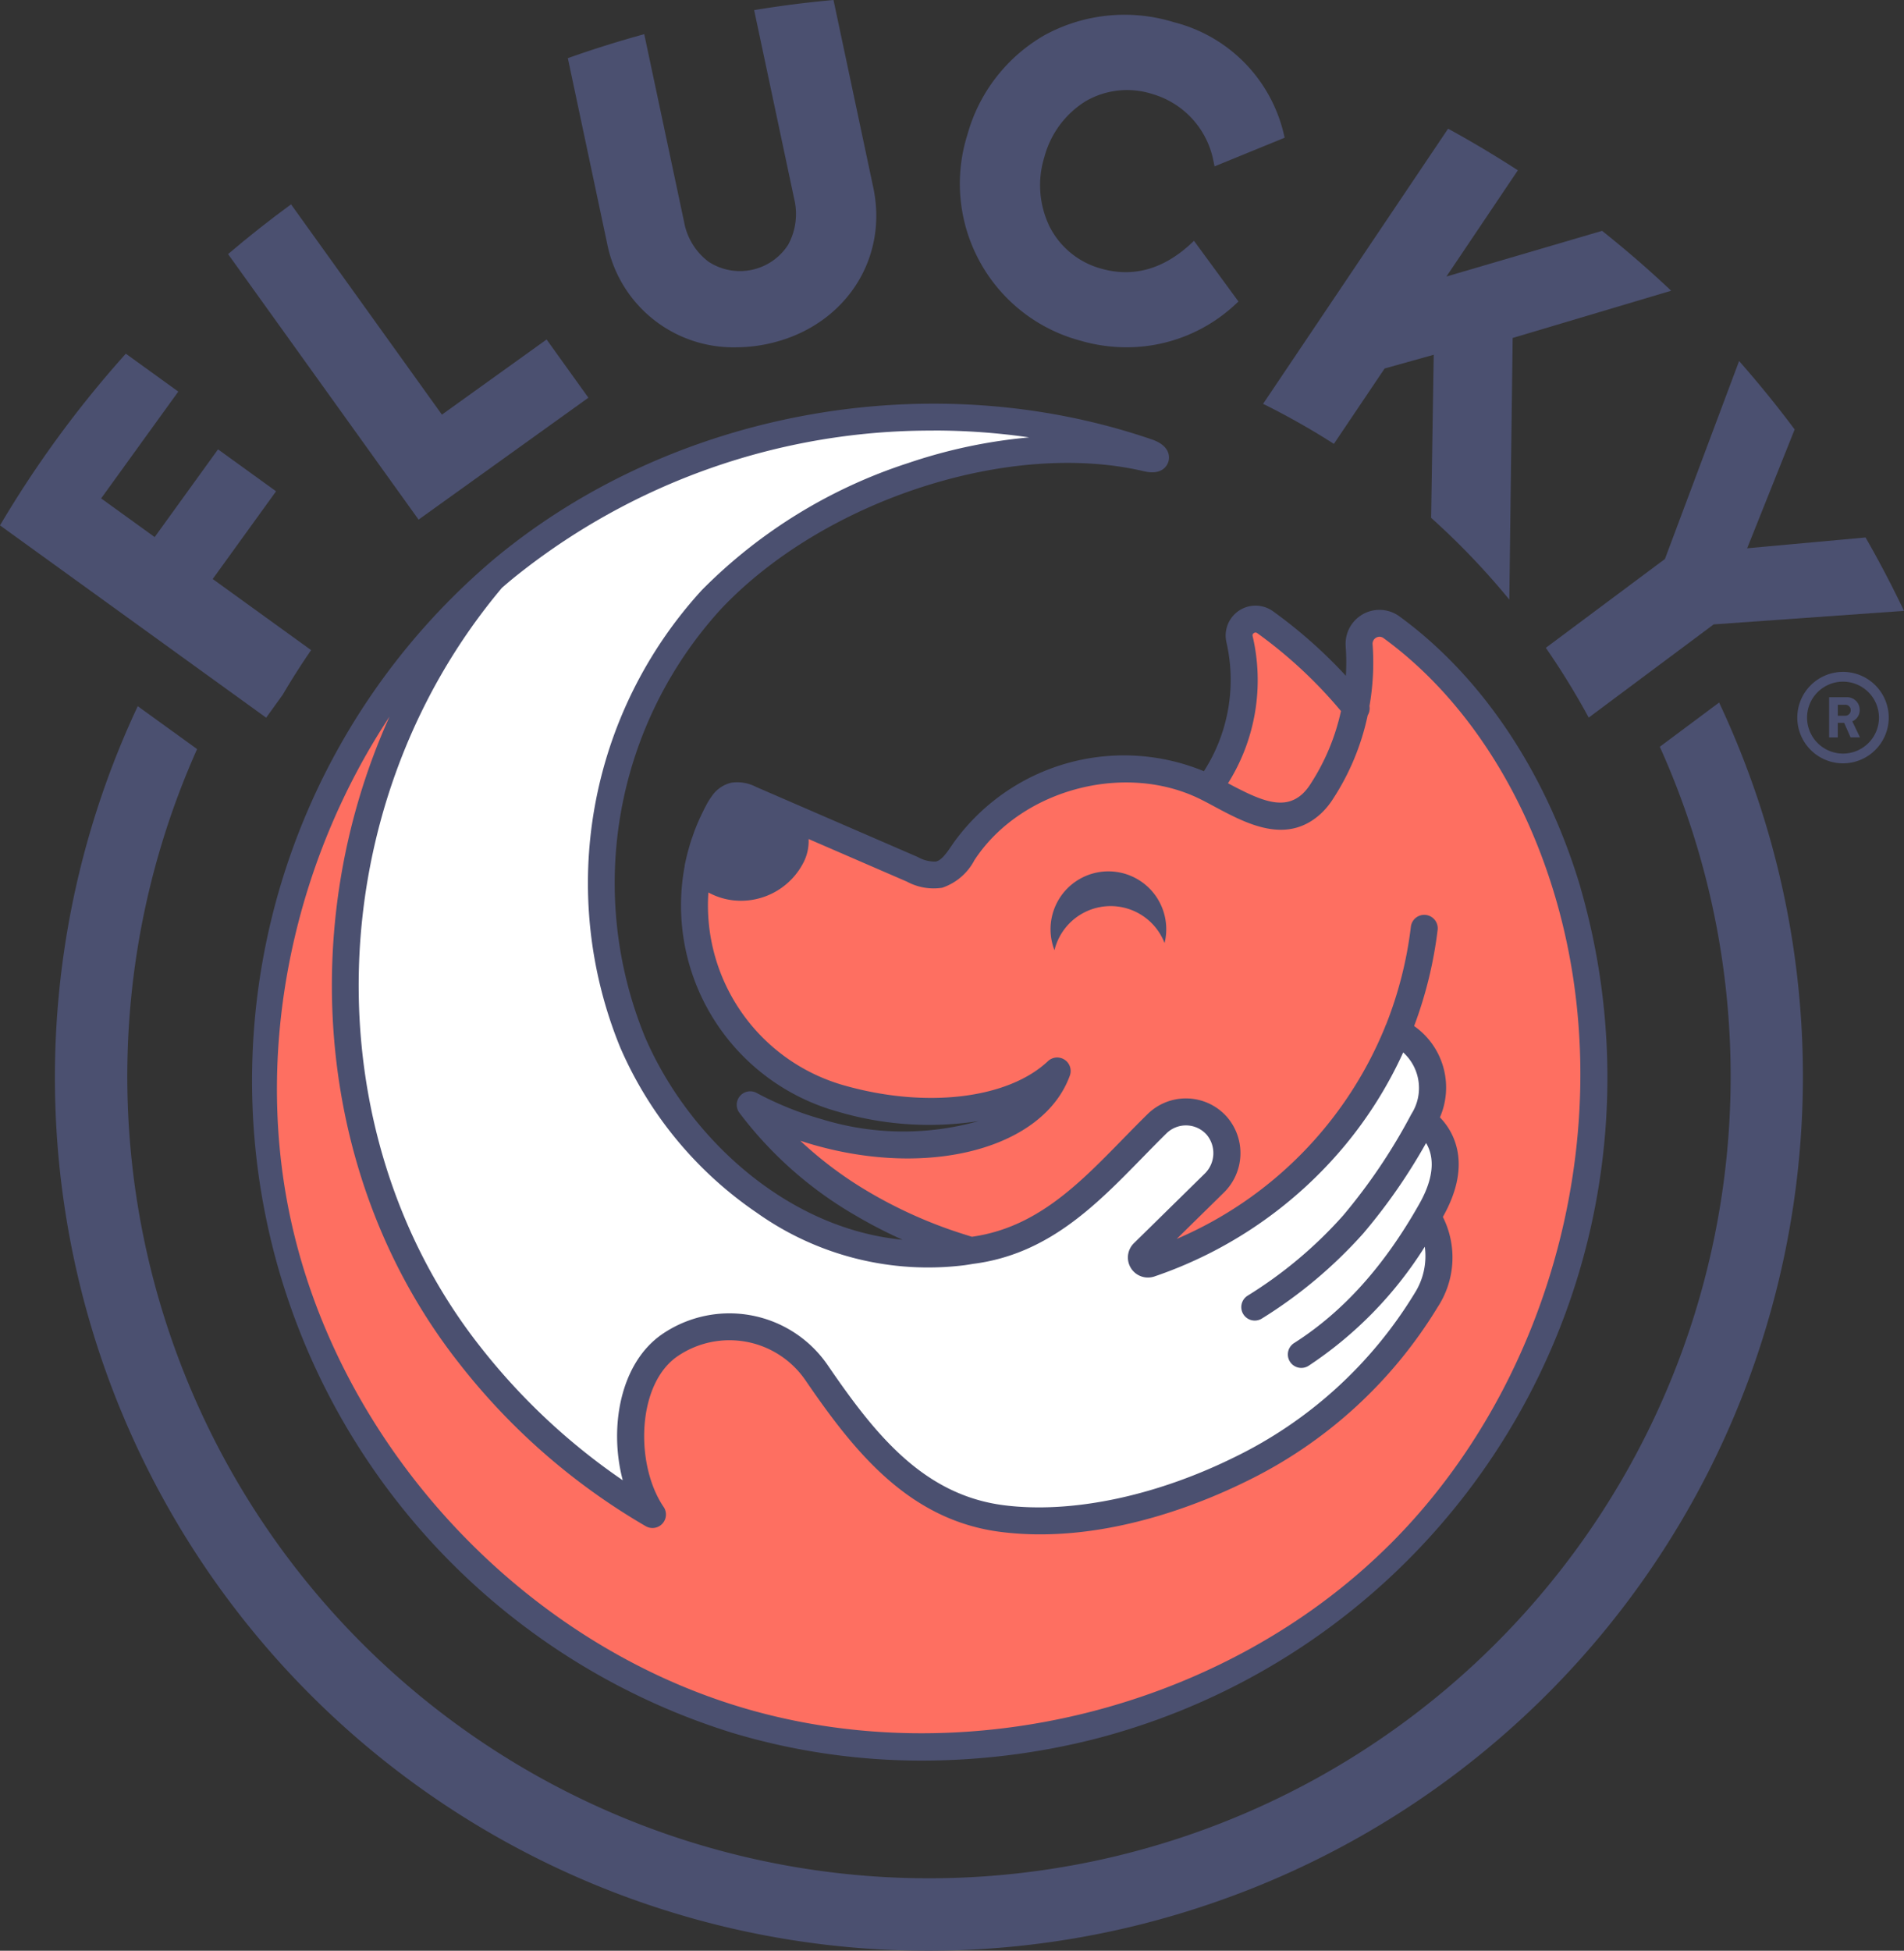
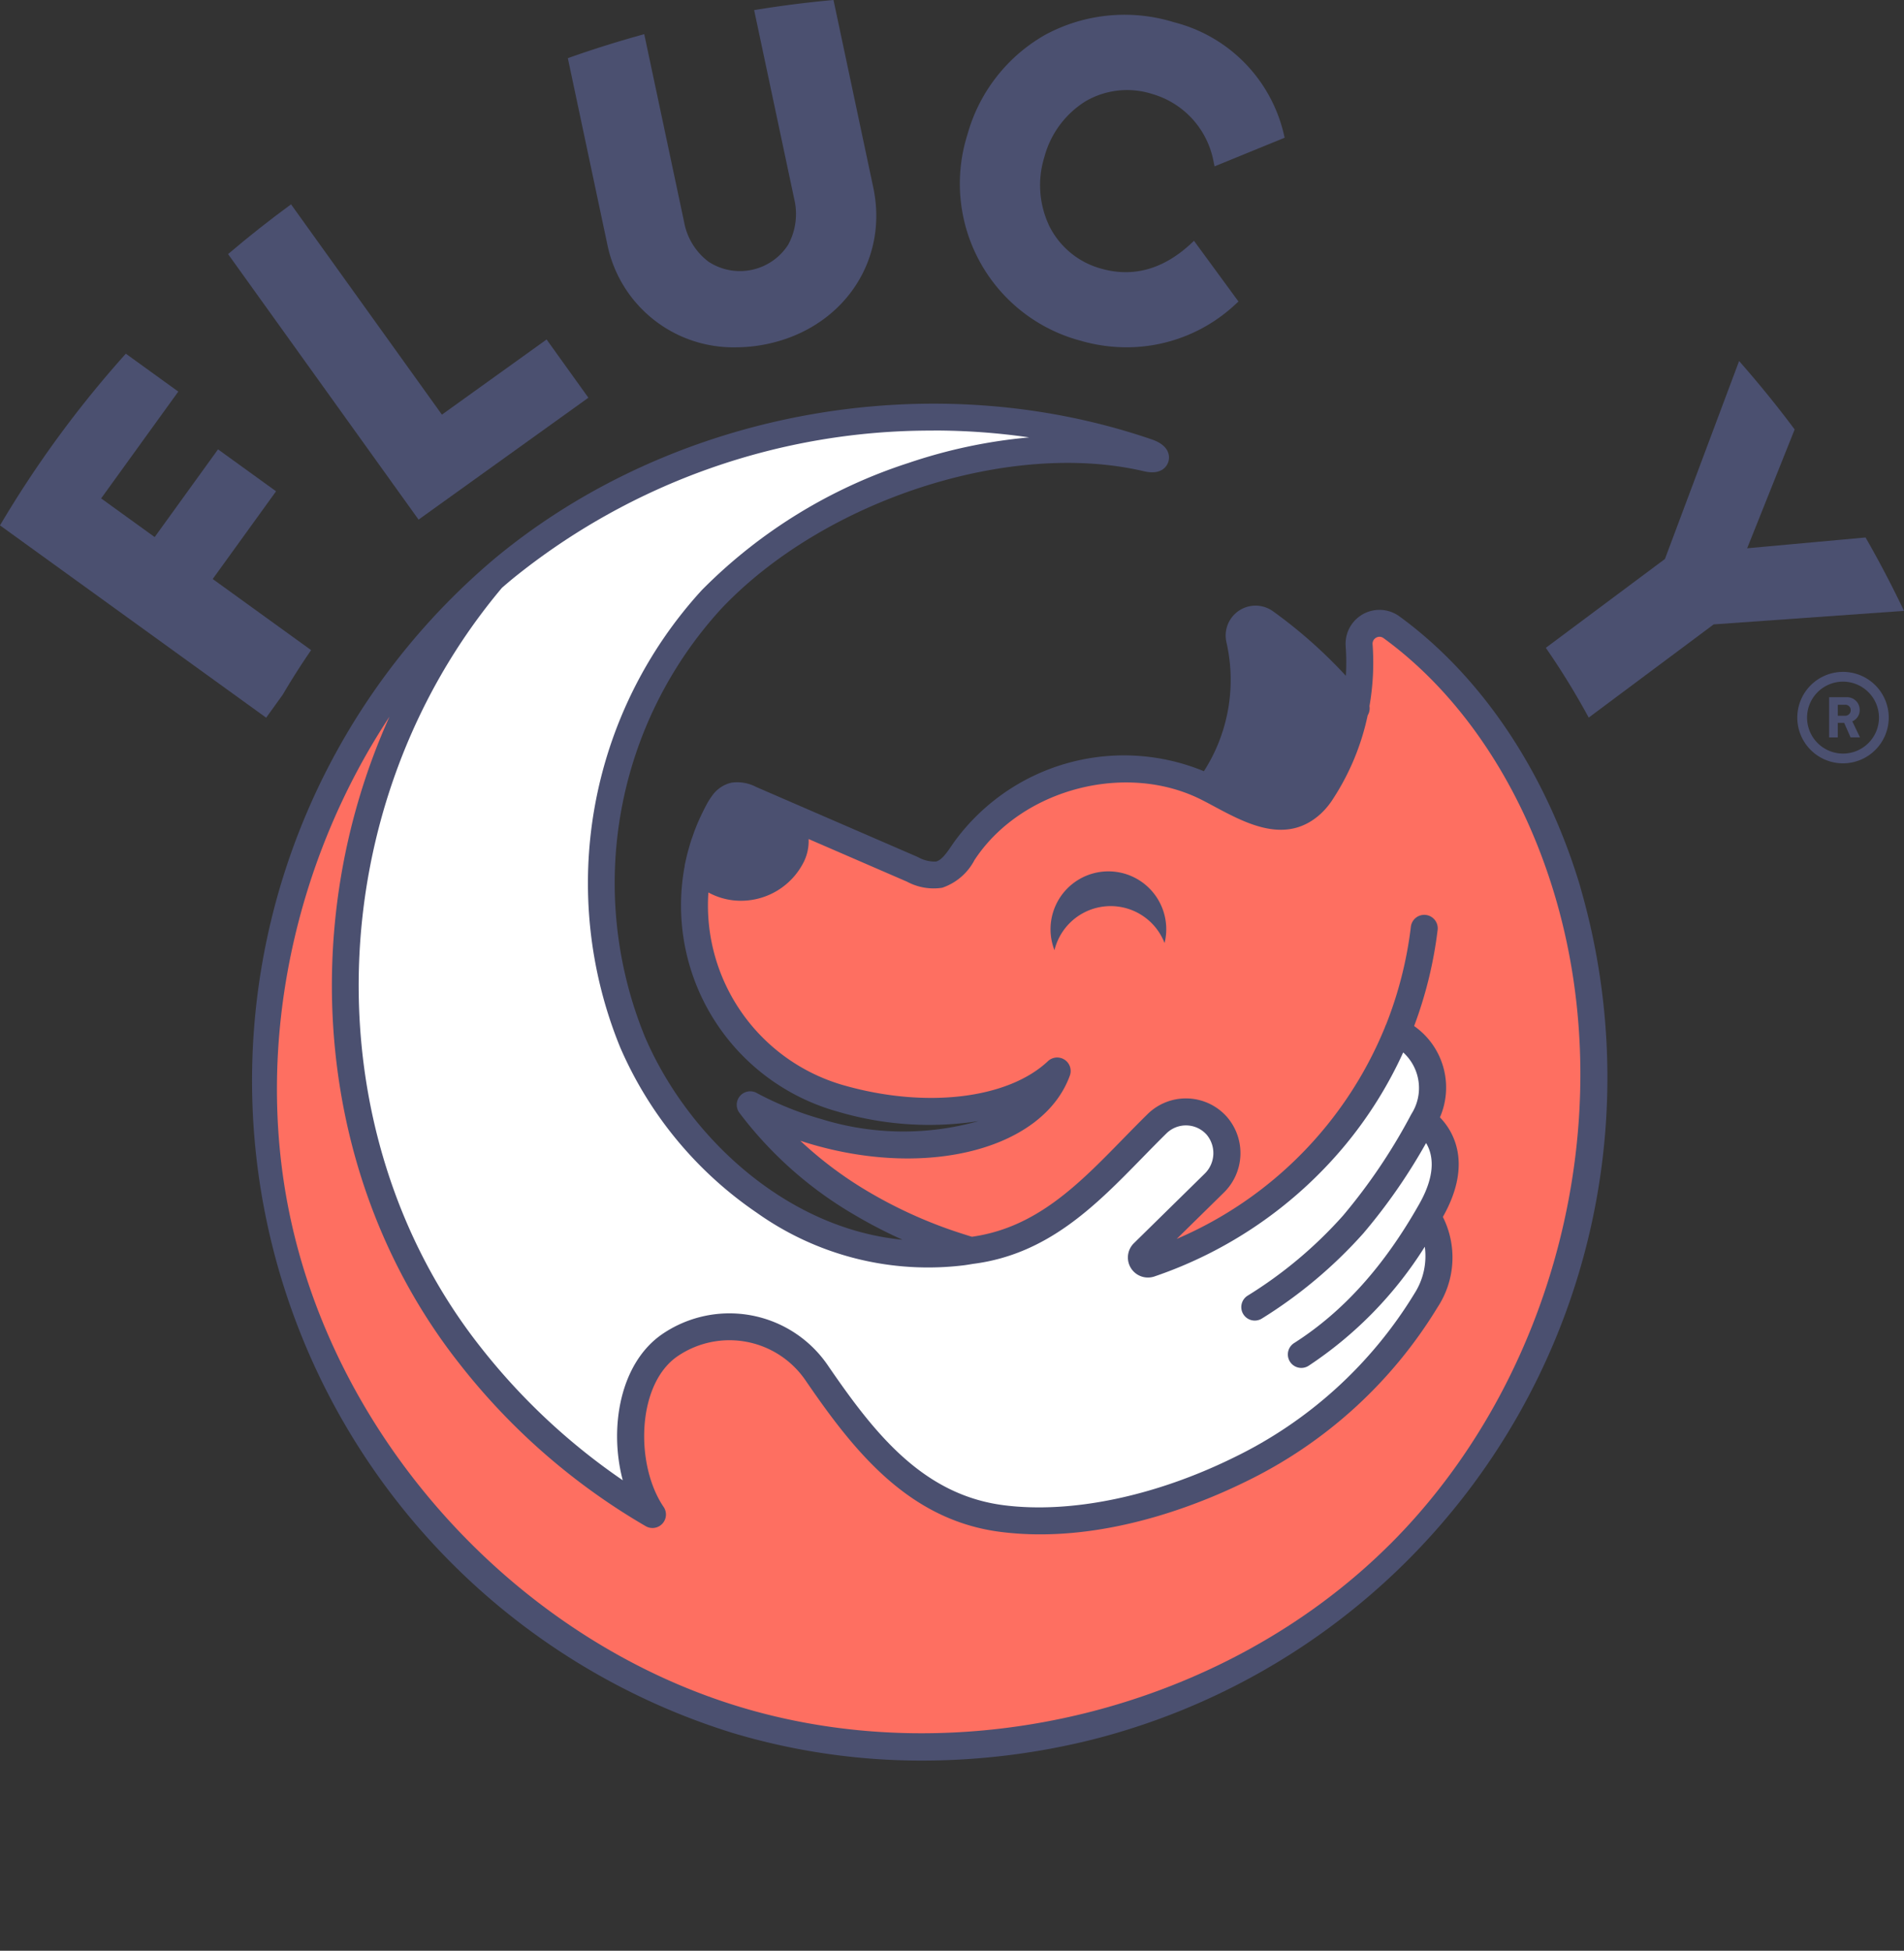
<svg xmlns="http://www.w3.org/2000/svg" id="Logo_Flucky" data-name="Logo Flucky" width="178.838" height="183.177" viewBox="0 0 178.838 183.177">
  <rect x="0" y="0" width="178.838" height="183.177" fill="#333333" stroke="none" />
  <defs>
    <clipPath id="clip-path">
      <rect id="Rectángulo_179" data-name="Rectángulo 179" width="178.838" height="183.177" fill="none" />
    </clipPath>
  </defs>
  <g id="Grupo_266" data-name="Grupo 266" clip-path="url(#clip-path)">
    <path id="Trazado_300" data-name="Trazado 300" d="M204.339,173.6c-3.208-10.751-9.247-19.785-17-25.438a3.181,3.181,0,0,0-5.05,2.81,21.135,21.135,0,0,1,.015,2.767,45.318,45.318,0,0,0-6.854-6.067,2.807,2.807,0,0,0-4.365,2.91A15.871,15.871,0,0,1,168.97,162.7a19.7,19.7,0,0,0-23.506,6.713l-.137.2c-.479.707-.974,1.439-1.523,1.568a3.2,3.2,0,0,1-1.716-.429l-15.17-6.573a3.807,3.807,0,0,0-2.339-.4,3.049,3.049,0,0,0-1.819,1.251,6.732,6.732,0,0,0-.542.875c-.111.208-.219.421-.324.635s-.2.418-.3.628c-.007.017-.014.034-.021.051q-.213.475-.4.959c-.077.2-.144.4-.214.6-.048.139-.1.276-.146.415-.091.278-.171.558-.249.839-.016.059-.036.118-.052.177-.087.326-.164.653-.234.981,0,.014-.007.027-.009.041-.015.072-.035.143-.049.214a1.28,1.28,0,0,0-.021.17,20.088,20.088,0,0,0,14.187,22.995l.165.047a30.267,30.267,0,0,0,13.259.895,26,26,0,0,1-14.7-.167,30.448,30.448,0,0,1-6.153-2.477,1.265,1.265,0,0,0-1.616,1.868,36.6,36.6,0,0,0,10.945,9.662,44.544,44.544,0,0,0,4.378,2.257c-11.006-1.063-20.212-9.754-24.2-19.061a38.148,38.148,0,0,1,7.189-40.208c9.657-10.193,27.088-15.856,39.686-12.893,1.767.415,2.206-.6,2.3-.916s.262-1.448-1.559-2.072c-20.727-7.106-44.942-2.726-61.691,11.157a64.127,64.127,0,0,0,22.226,110.277,61.78,61.78,0,0,0,17.928,2.624,66.148,66.148,0,0,0,16-1.985,64.127,64.127,0,0,0,45.79-80.011" transform="translate(-55.891 -90.281)" fill="#4b5070" />
    <path id="Trazado_301" data-name="Trazado 301" d="M192.49,287.475c-15.539,15.471-40.078,21.592-61.063,15.23S93.432,277.627,89.1,256.132c-3.187-15.814.535-32.9,9.447-46.4-8.928,19.788-6.849,43.734,6.558,60.742a61.251,61.251,0,0,0,17.519,15.278,1.266,1.266,0,0,0,1.672-1.812c-2.694-3.957-2.537-11.535,1.321-14.161a8.656,8.656,0,0,1,12.013,2.284c4.516,6.593,9.652,13.122,18.329,14.222a29.466,29.466,0,0,0,3.708.229c7.94,0,15.324-2.993,19.322-4.961A43.07,43.07,0,0,0,197,265.174a8.489,8.489,0,0,0,.487-8.469l.013-.022c2.658-4.715,1.135-7.675-.009-9.019-.1-.114-.189-.214-.278-.309a7.049,7.049,0,0,0-2.425-8.573A38.933,38.933,0,0,0,197,229.719a1.266,1.266,0,0,0-2.513-.3,36.762,36.762,0,0,1-2.338,9.233,1.25,1.25,0,0,0-.1.239,36.719,36.719,0,0,1-19.561,19.879l4.389-4.31a5.188,5.188,0,0,0,.313-7.164,5.139,5.139,0,0,0-7.435-.247c-.787.772-1.568,1.571-2.323,2.344-4.183,4.283-8.139,8.329-14.18,9.176-.855-.263-1.915-.6-2.97-1a43.061,43.061,0,0,1-6.637-3.162,36.321,36.321,0,0,1-6.51-4.852q.674.221,1.361.415c10.974,3.1,21.5.227,23.956-6.537a1.266,1.266,0,0,0-2.057-1.354c-3.754,3.535-11.425,4.457-19.085,2.294l-.156-.044A17.572,17.572,0,0,1,128.5,226.241a6.552,6.552,0,0,0,1.284.527,6.358,6.358,0,0,0,1.768.25,6.6,6.6,0,0,0,5.9-3.632l.039-.08a4.383,4.383,0,0,0,.422-2.085l9.246,4.006a5.278,5.278,0,0,0,3.3.57,5.358,5.358,0,0,0,3.041-2.613l.132-.195c4.446-6.519,14.149-9.016,21.19-5.454.4.2.8.415,1.207.635,3.018,1.614,6.774,3.624,9.994.673a7.114,7.114,0,0,0,1.144-1.385,23.083,23.083,0,0,0,3.259-7.853,1.26,1.26,0,0,0,.168-.868,23.765,23.765,0,0,0,.294-5.793.643.643,0,0,1,.335-.631.631.631,0,0,1,.7.048c7.311,5.328,13.018,13.893,16.068,24.117,6.27,21.012.043,45.524-15.5,61" transform="translate(-61.963 -142.435)" fill="#fe6f61" />
    <path id="Trazado_302" data-name="Trazado 302" d="M575.237,221.965a4.294,4.294,0,1,1,4.294-4.294,4.3,4.3,0,0,1-4.294,4.294m0-7.671a3.377,3.377,0,1,0,3.377,3.377,3.381,3.381,0,0,0-3.377-3.377" transform="translate(-402.127 -150.286)" fill="#4b5070" />
    <path id="Trazado_303" data-name="Trazado 303" d="M581.049,225.2v-3.773h1.606a1.184,1.184,0,0,1,1.267,1.2,1.147,1.147,0,0,1-.695,1.065l.721,1.505h-.885l-.6-1.362h-.6V225.2Zm.816-2.035h.652a.518.518,0,0,0,.562-.53.5.5,0,0,0-.551-.5h-.662Z" transform="translate(-409.245 -155.956)" fill="#4b5070" />
    <path id="Trazado_304" data-name="Trazado 304" d="M340.015,276.794a5.434,5.434,0,0,0-5.928,7.332,5.433,5.433,0,0,1,10.342-.671c.035-.142.066-.286.089-.433a5.434,5.434,0,0,0-4.5-6.228" transform="translate(-235.044 -194.903)" fill="#4b5070" />
-     <path id="Trazado_305" data-name="Trazado 305" d="M392.417,201.219a.245.245,0,0,1,.115-.282.255.255,0,0,1,.314,0,42.982,42.982,0,0,1,7.868,7.318,20.531,20.531,0,0,1-2.871,6.865,4.713,4.713,0,0,1-.738.908c-1.748,1.6-3.912.657-7-.991a18.19,18.19,0,0,0,2.311-13.821" transform="translate(-274.76 -141.487)" fill="#fe6f61" />
    <path id="Trazado_306" data-name="Trazado 306" d="M167.948,136.724a62.325,62.325,0,0,1,8.978.647,48.816,48.816,0,0,0-11.34,2.4,48.116,48.116,0,0,0-19.4,11.93,40.743,40.743,0,0,0-7.678,42.944,36.125,36.125,0,0,0,12.844,15.54,27.762,27.762,0,0,0,19.49,4.92c.266-.037.528-.079.788-.125,7.05-.885,11.552-5.494,15.906-9.951.746-.763,1.517-1.553,2.285-2.307a2.608,2.608,0,0,1,3.775.127,2.694,2.694,0,0,1-.2,3.672l-6.637,6.518a1.88,1.88,0,0,0,1.313,3.221,1.9,1.9,0,0,0,.616-.1,40.052,40.052,0,0,0,17.861-12.267,38.954,38.954,0,0,0,5.506-8.771,4.517,4.517,0,0,1,.8,5.736c-.008.012-.012.026-.02.039s-.019.025-.026.039a53.572,53.572,0,0,1-6.408,9.513,40.483,40.483,0,0,1-8.977,7.526,1.265,1.265,0,0,0,1.378,2.123,43.475,43.475,0,0,0,9.514-7.993,53.585,53.585,0,0,0,5.888-8.476c.608,1.006,1,2.811-.614,5.68-3.311,5.873-7.165,10.16-11.784,13.106a1.265,1.265,0,1,0,1.361,2.134,36.931,36.931,0,0,0,10.916-11.181,6.5,6.5,0,0,1-.957,4.372,40.541,40.541,0,0,1-16.964,15.413c-7.419,3.654-15.288,5.291-21.593,4.492-7.643-.969-12.194-6.769-16.557-13.139a11.189,11.189,0,0,0-15.528-2.949c-3.99,2.717-5.042,8.8-3.734,13.74a59.983,59.983,0,0,1-13.366-12.519c-15.992-20.286-15.119-50.914,2.018-71.283q.481-.418.971-.826a62.413,62.413,0,0,1,39.573-13.938" transform="translate(-80.256 -96.298)" fill="#fff" />
    <path id="Trazado_307" data-name="Trazado 307" d="M326.567,26.335c-2.577,2.331-5.39,3.076-8.361,2.212a7.7,7.7,0,0,1-4.8-3.954,8.9,8.9,0,0,1-.482-6.5,8.864,8.864,0,0,1,3.833-5.222,7.745,7.745,0,0,1,6.3-.708,8.159,8.159,0,0,1,5.731,6.191l.126.606,6.582-2.689-.1-.428a14.166,14.166,0,0,0-10.3-10.418,15.686,15.686,0,0,0-12.1,1.187,15.553,15.553,0,0,0-7.3,9.379A15.259,15.259,0,0,0,316.32,35.329a15.422,15.422,0,0,0,5.3.59,14.961,14.961,0,0,0,9.2-3.956l.338-.312-4.176-5.7Z" transform="translate(-214.832 -3.338)" fill="#4b5070" />
    <path id="Trazado_308" data-name="Trazado 308" d="M26.551,144.354q1.27-2.157,2.67-4.193l-9.242-6.677,5.951-8.237-5.451-3.938-5.951,8.237L9.5,125.915l7.246-10.03-4.927-3.559A101.207,101.207,0,0,0,0,128.448l25,18.059Z" transform="translate(0 -79.114)" fill="#4b5070" />
    <path id="Trazado_309" data-name="Trazado 309" d="M521.086,131.228l-11.12,1.014,4.461-11.157q-2.468-3.308-5.218-6.425l-6.966,18.588-11.188,8.342a70.53,70.53,0,0,1,4.028,6.552l11.739-8.753,17.877-1.269q-1.673-3.51-3.613-6.893" transform="translate(-345.86 -80.758)" fill="#4b5070" />
-     <path id="Trazado_310" data-name="Trazado 310" d="M401.7,66.949q3.216,1.627,6.192,3.531L412.66,63.4l4.609-1.287-.244,15.313a70.016,70.016,0,0,1,7.344,7.676l.315-24.567L439.572,56.1q-3.106-2.932-6.49-5.623l-14.621,4.29,6.71-9.974q-3.178-2.06-6.552-3.908L401.241,66.723c.153.076.308.149.462.226" transform="translate(-282.603 -28.8)" fill="#4b5070" />
    <path id="Trazado_311" data-name="Trazado 311" d="M196.17,32.612a14.264,14.264,0,0,0,2.963-.316c7.122-1.512,11.394-7.829,9.937-14.695L205.335,0q-3.748.337-7.453.95l3.76,17.716a6.031,6.031,0,0,1-.566,4.318,5.385,5.385,0,0,1-7.485,1.587,6.007,6.007,0,0,1-2.285-3.711L187.559,3.209q-3.629.994-7.177,2.252l3.7,17.444a12.087,12.087,0,0,0,12.086,9.708" transform="translate(-127.047)" fill="#4b5070" />
    <path id="Trazado_312" data-name="Trazado 312" d="M106.293,83.054l-3.925-5.469-9.833,7.057L78.364,64.895q-3.035,2.218-5.915,4.672L90.342,94.5Z" transform="translate(-51.027 -45.707)" fill="#4b5070" />
-     <path id="Trazado_313" data-name="Trazado 313" d="M173.787,223.113l-5.569,4.152a75.3,75.3,0,1,1-137.388.219l-5.574-4.028a82,82,0,0,0,99.931,112.729,82.066,82.066,0,0,0,52.38-103.566,83.453,83.453,0,0,0-3.779-9.508" transform="translate(-12.317 -157.143)" fill="#4b5070" />
  </g>
</svg>